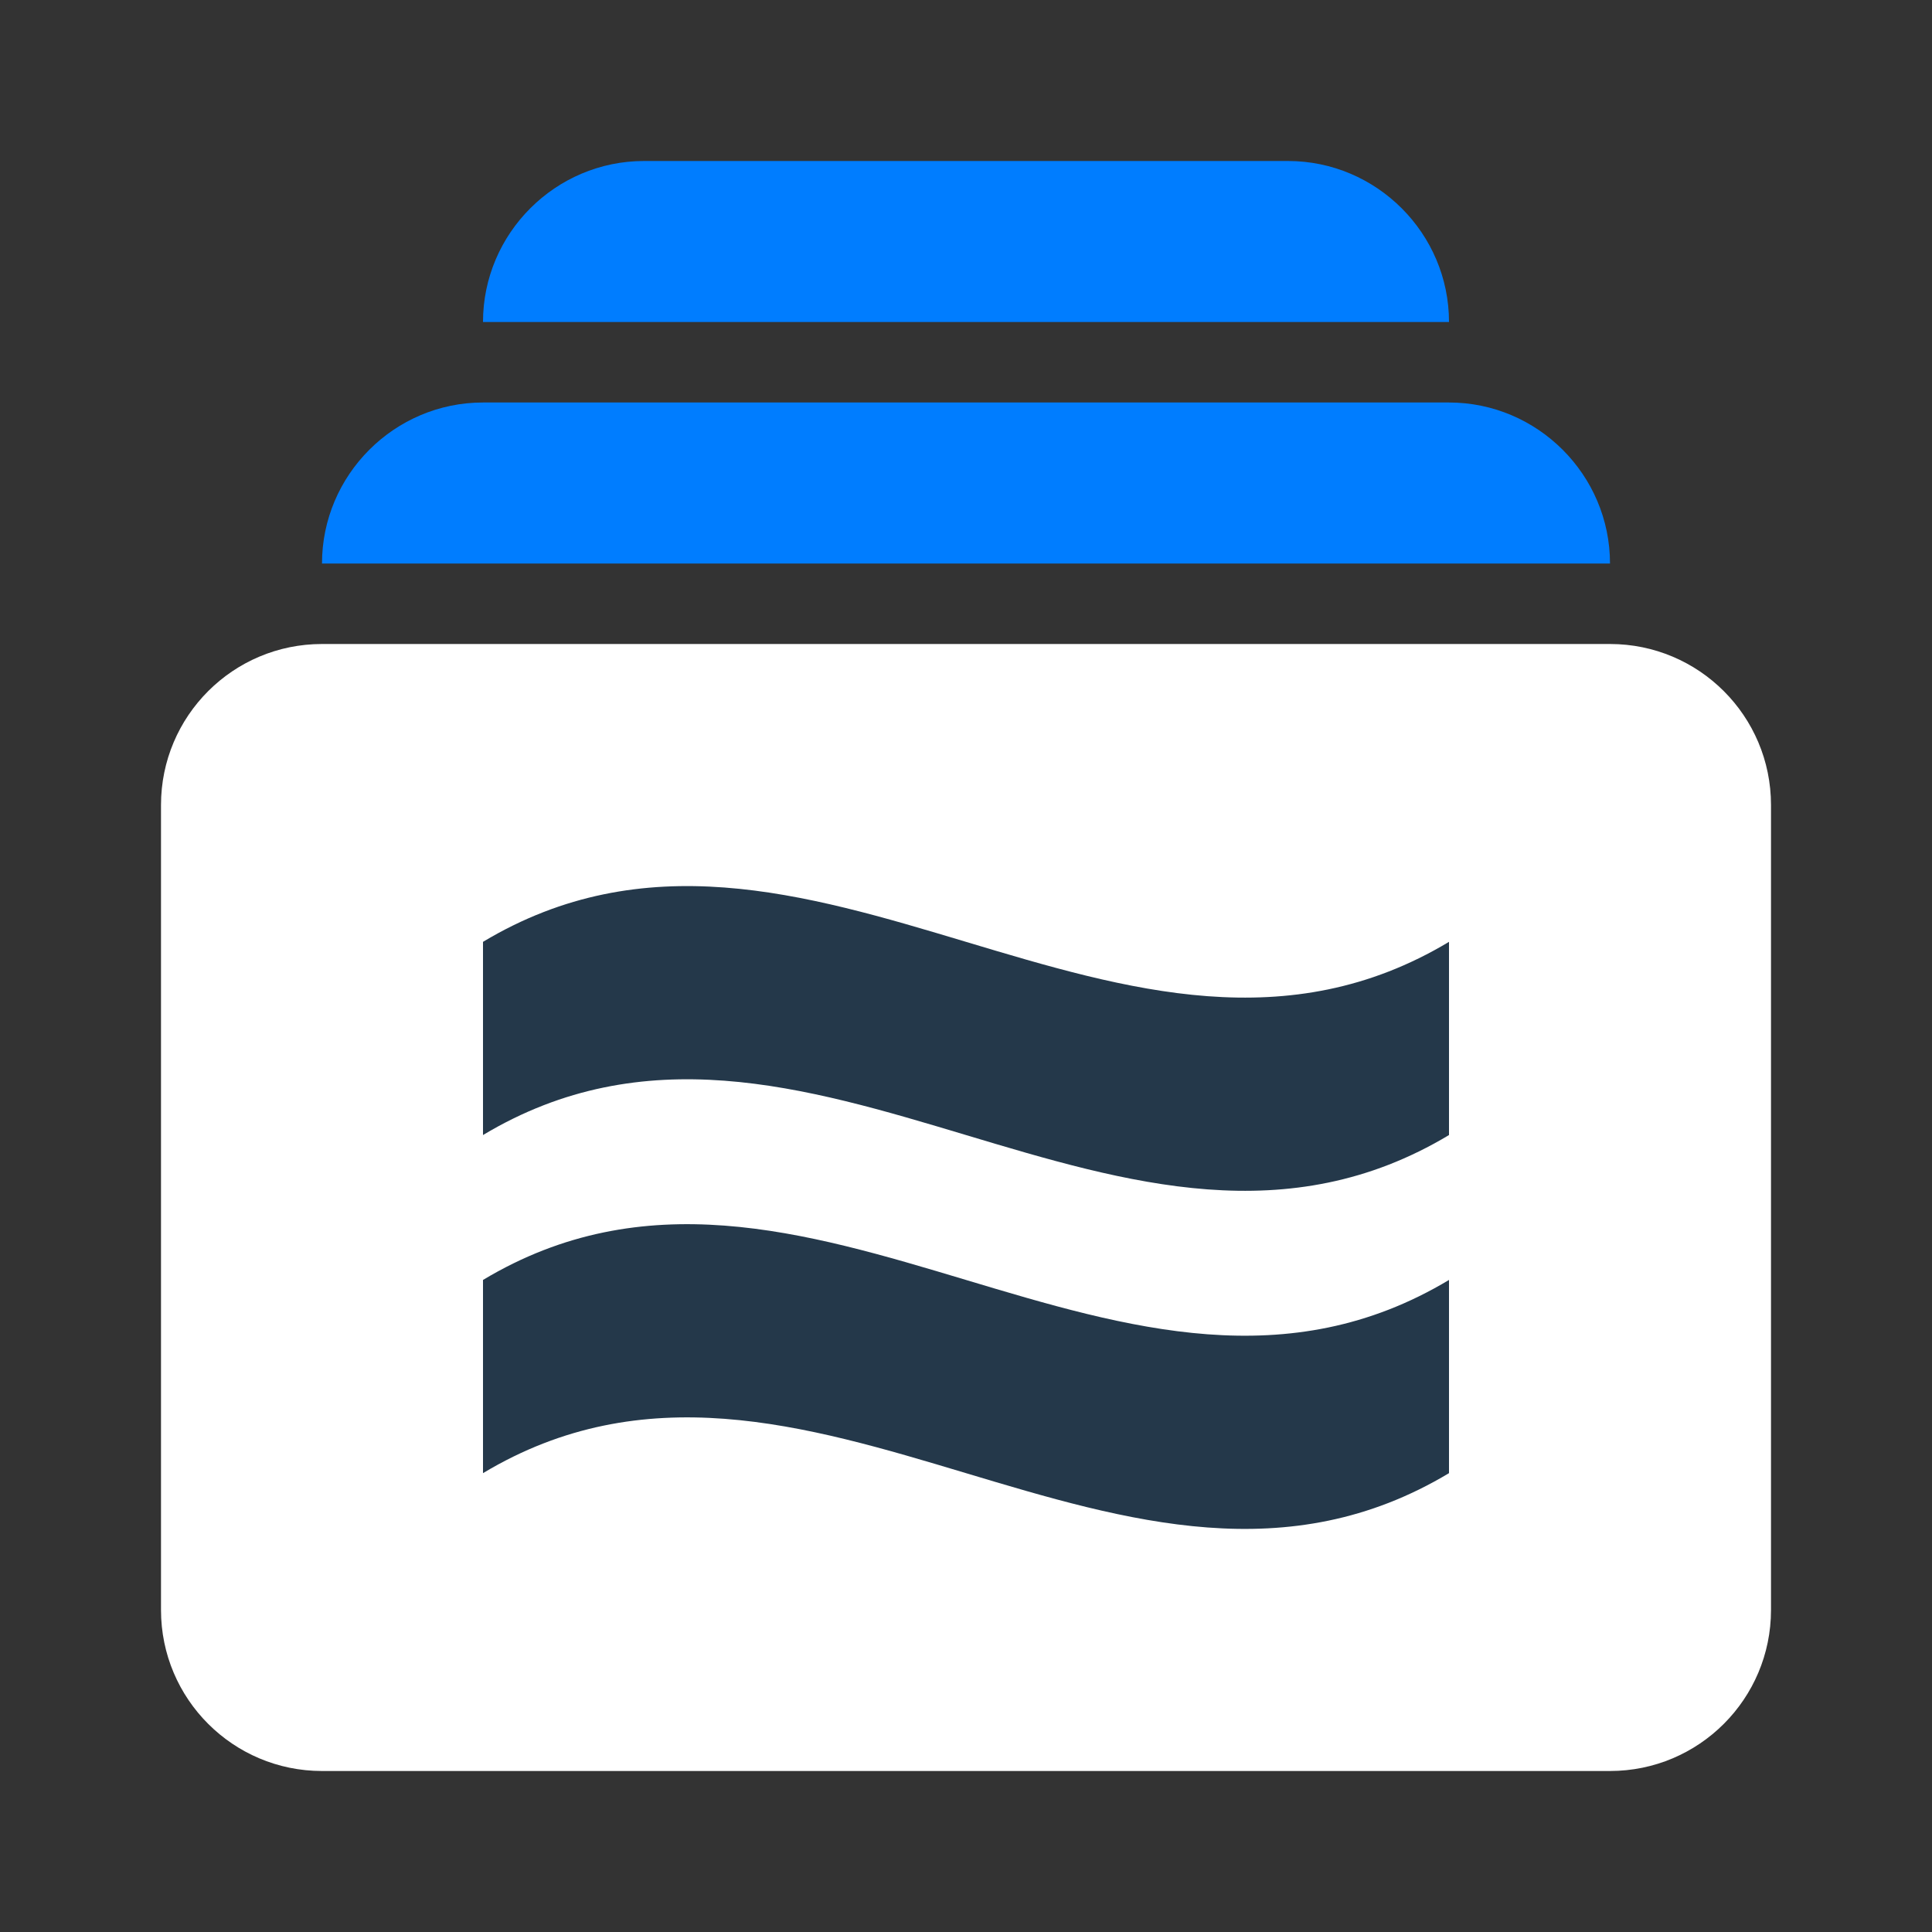
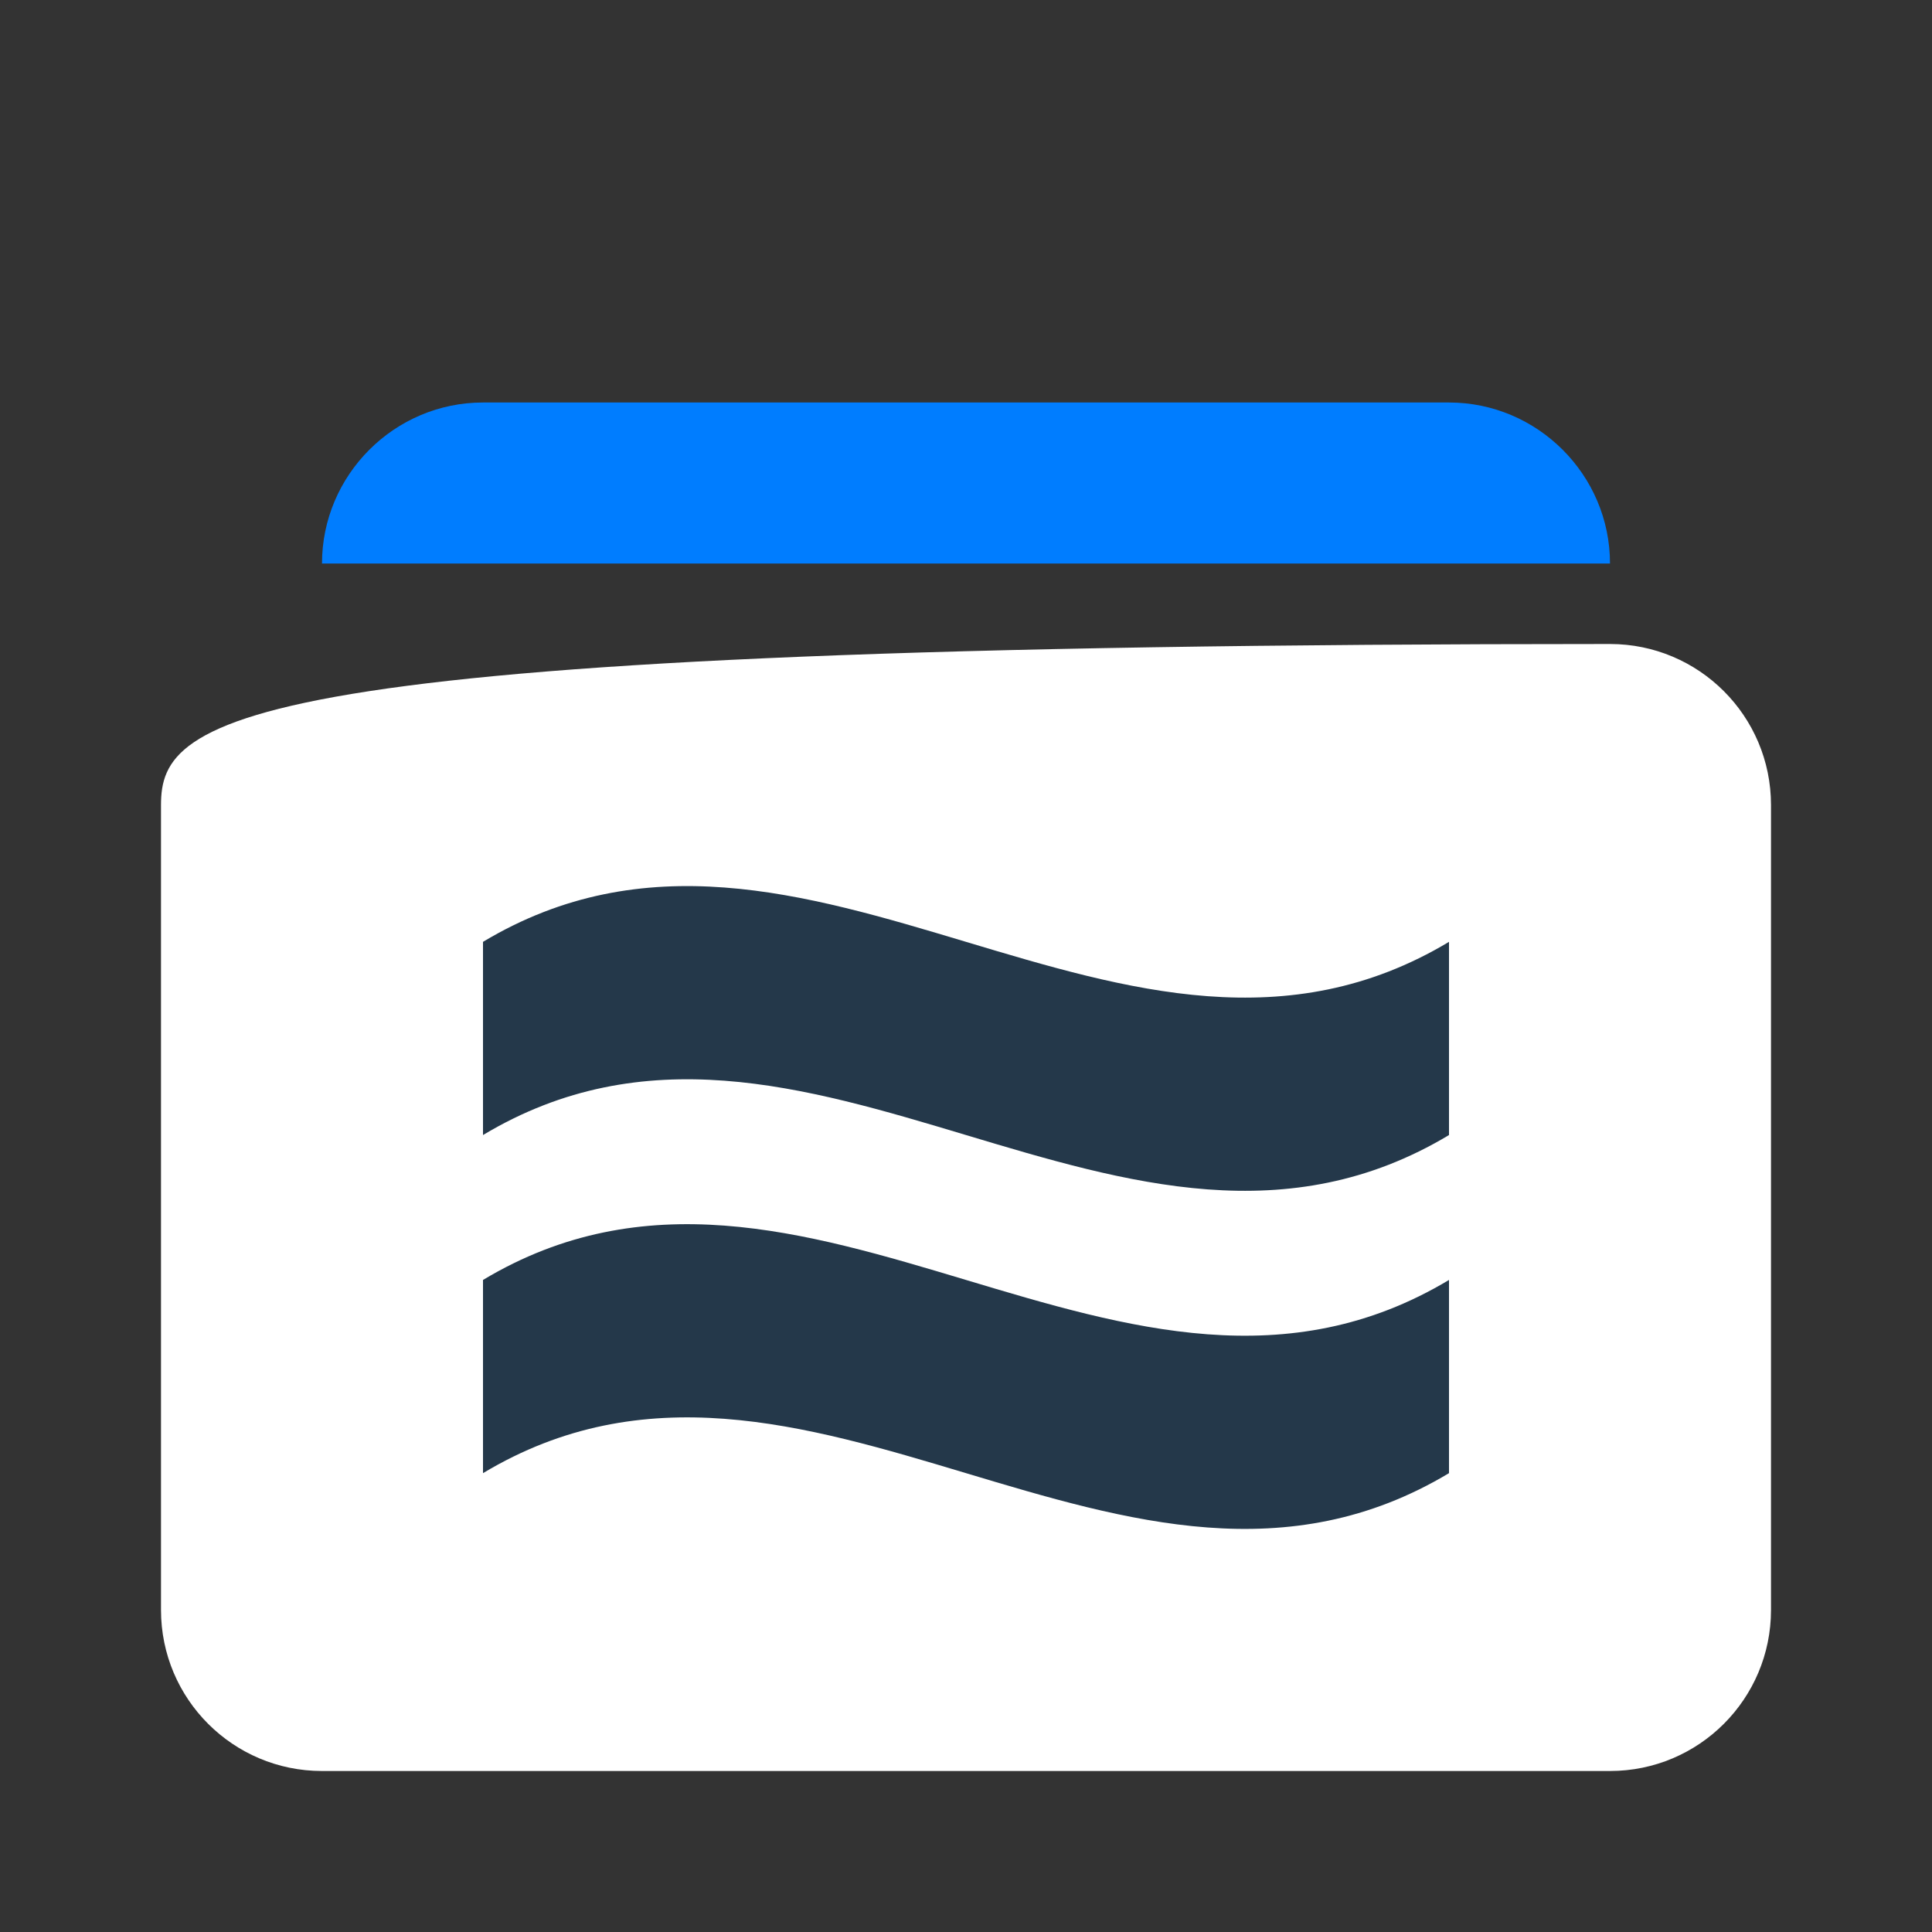
<svg xmlns="http://www.w3.org/2000/svg" width="249" height="249" viewBox="0 0 249 249" fill="none">
  <rect x="0" y="0" width="249" height="249" fill="#333333" stroke="none" />
  <path d="M186.75 51.875H62.25C50.837 51.875 41.5 61.212 41.5 72.625H207.5C207.5 61.212 198.163 51.875 186.75 51.875Z" fill="#007DFF" />
-   <path d="M166 20.75H83C71.588 20.75 62.25 30.087 62.25 41.5H186.75C186.75 30.087 177.412 20.75 166 20.75Z" fill="#007DFF" />
-   <path d="M207.5 83H41.5C30.04 83 20.75 92.29 20.75 103.75V207.5C20.75 218.96 30.04 228.25 41.5 228.25H207.5C218.96 228.25 228.25 218.96 228.25 207.5V103.75C228.25 92.29 218.96 83 207.5 83Z" fill="white" />
+   <path d="M207.5 83C30.04 83 20.75 92.29 20.75 103.75V207.5C20.75 218.96 30.04 228.25 41.5 228.25H207.5C218.96 228.25 228.25 218.96 228.25 207.5V103.75C228.25 92.29 218.96 83 207.5 83Z" fill="white" />
  <path d="M62.25 121.387C103.75 96.487 145.25 146.287 186.75 121.387V146.287C145.25 171.187 103.75 121.387 62.25 146.287V121.387ZM62.25 189.862C103.75 164.962 145.25 214.762 186.75 189.862V164.962C145.25 189.862 103.75 140.062 62.25 164.962V189.862Z" fill="#24384A" />
</svg>